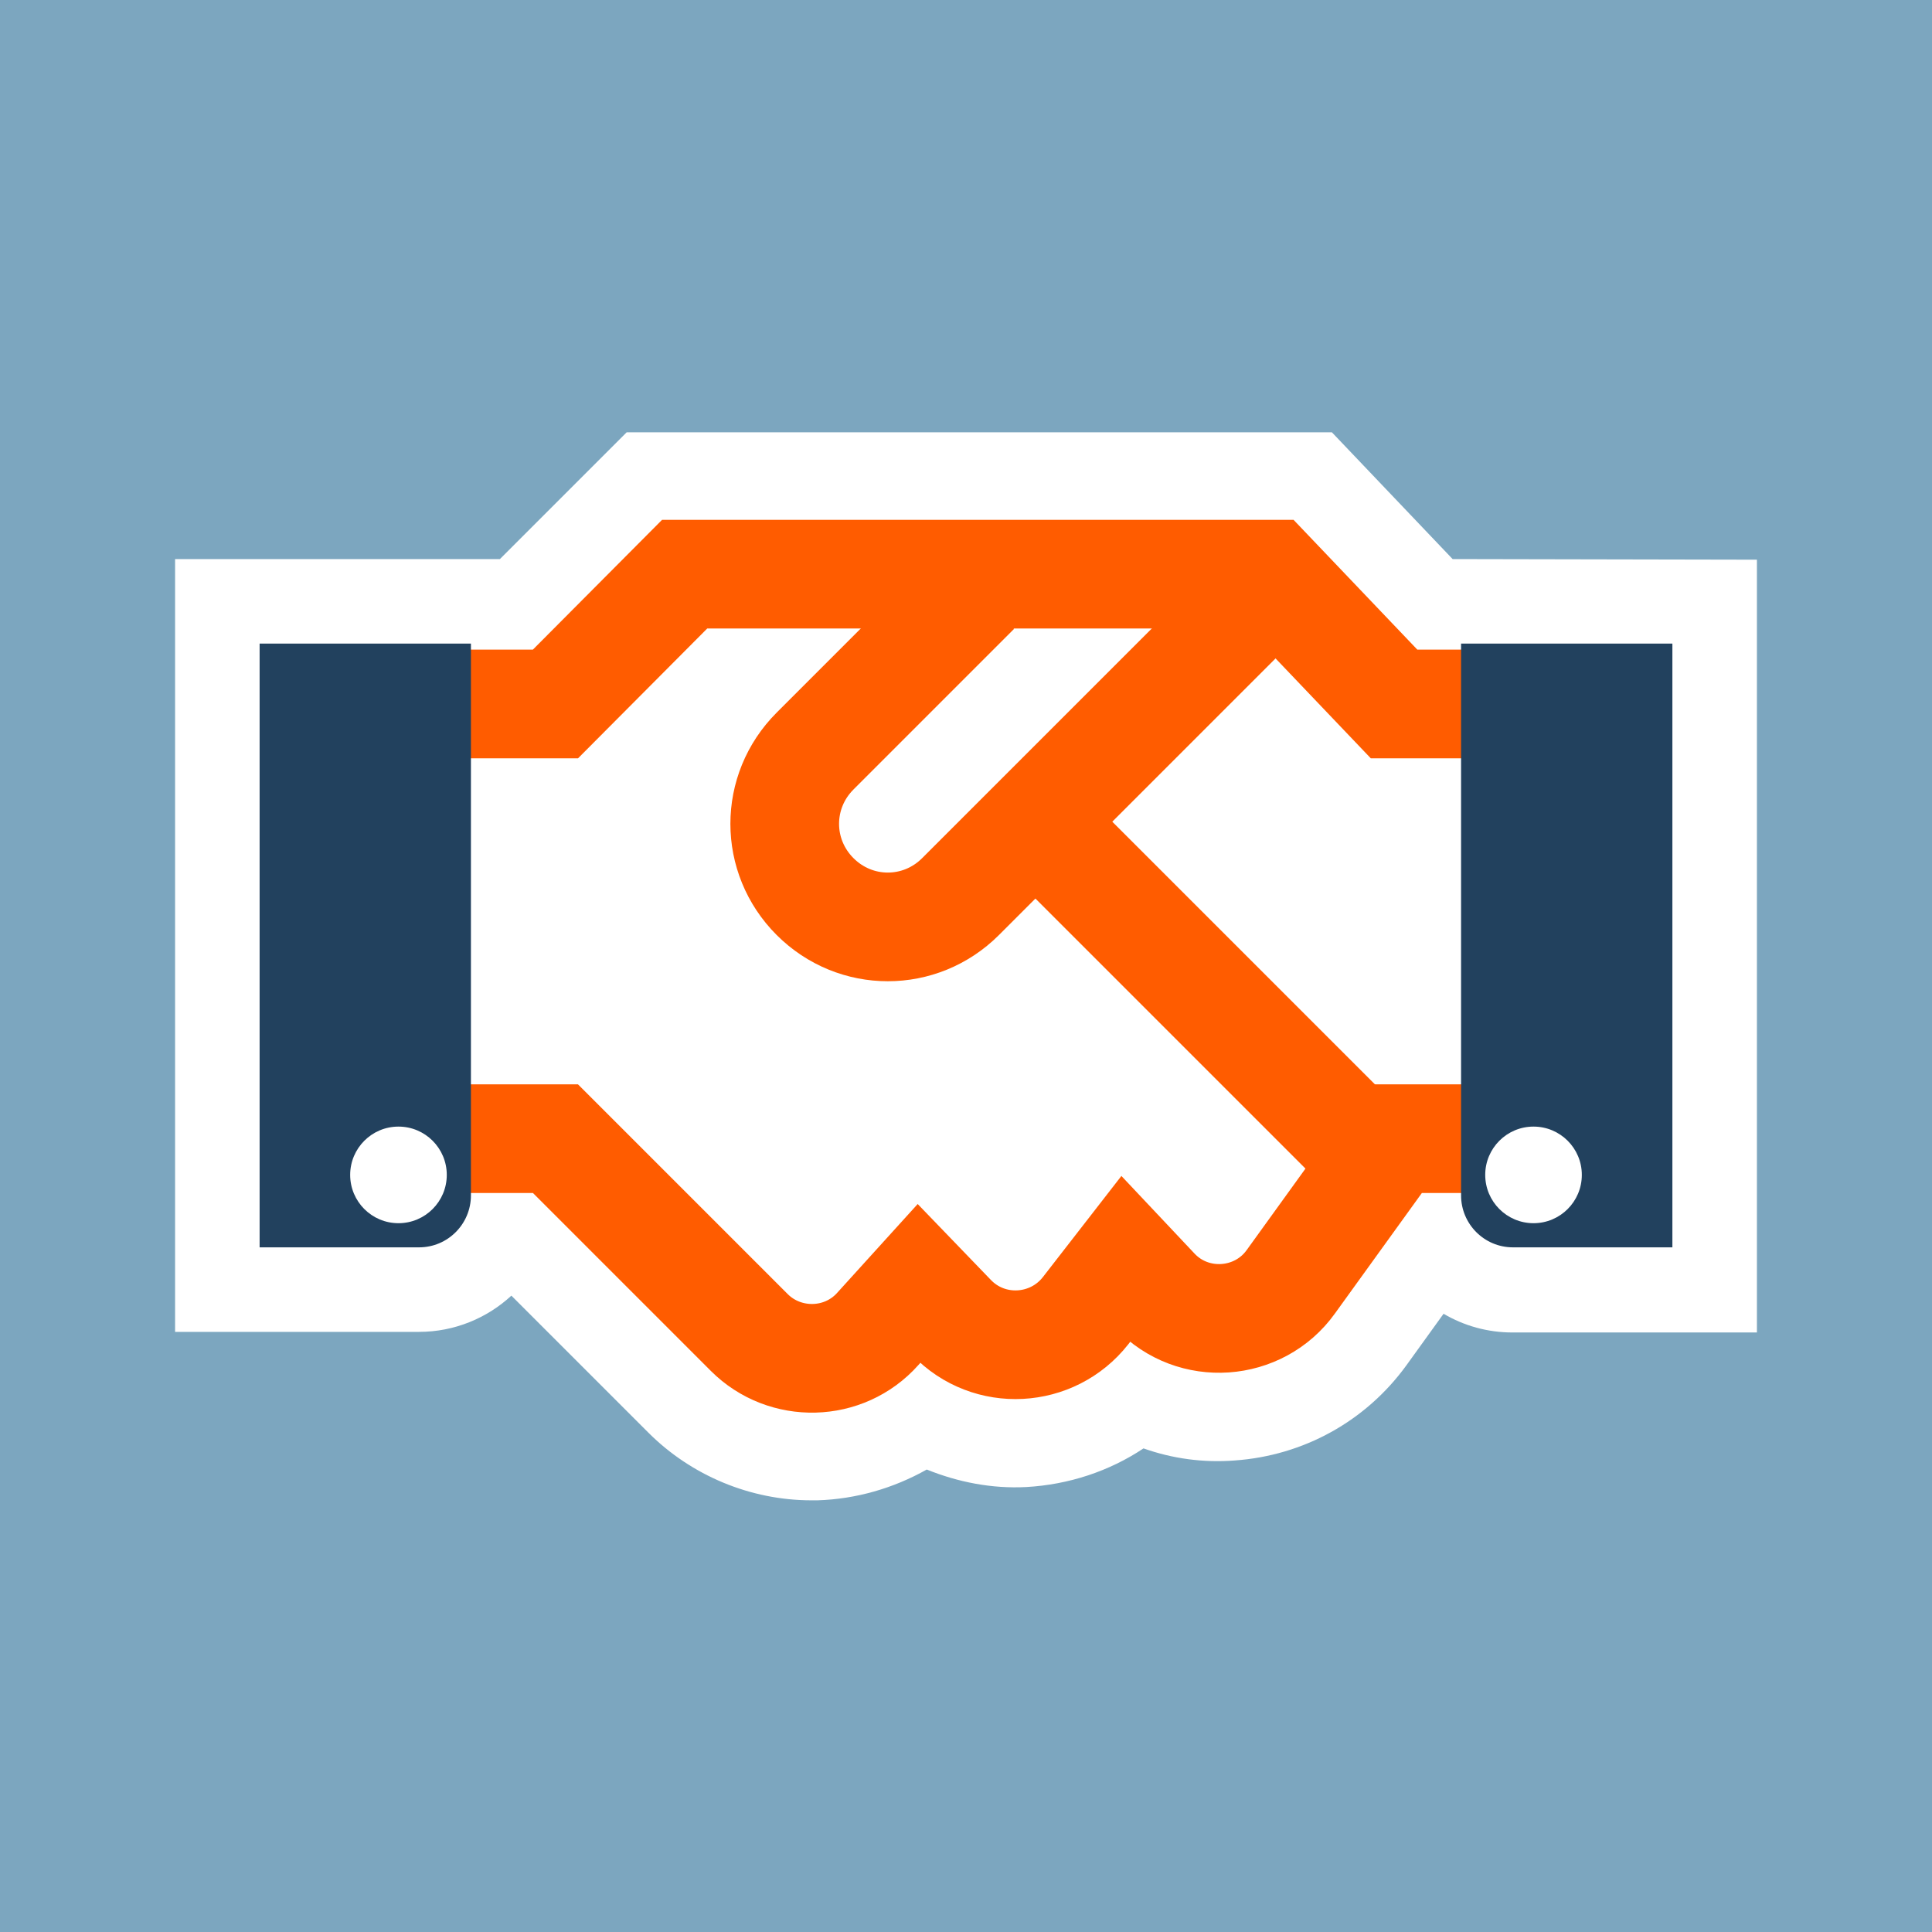
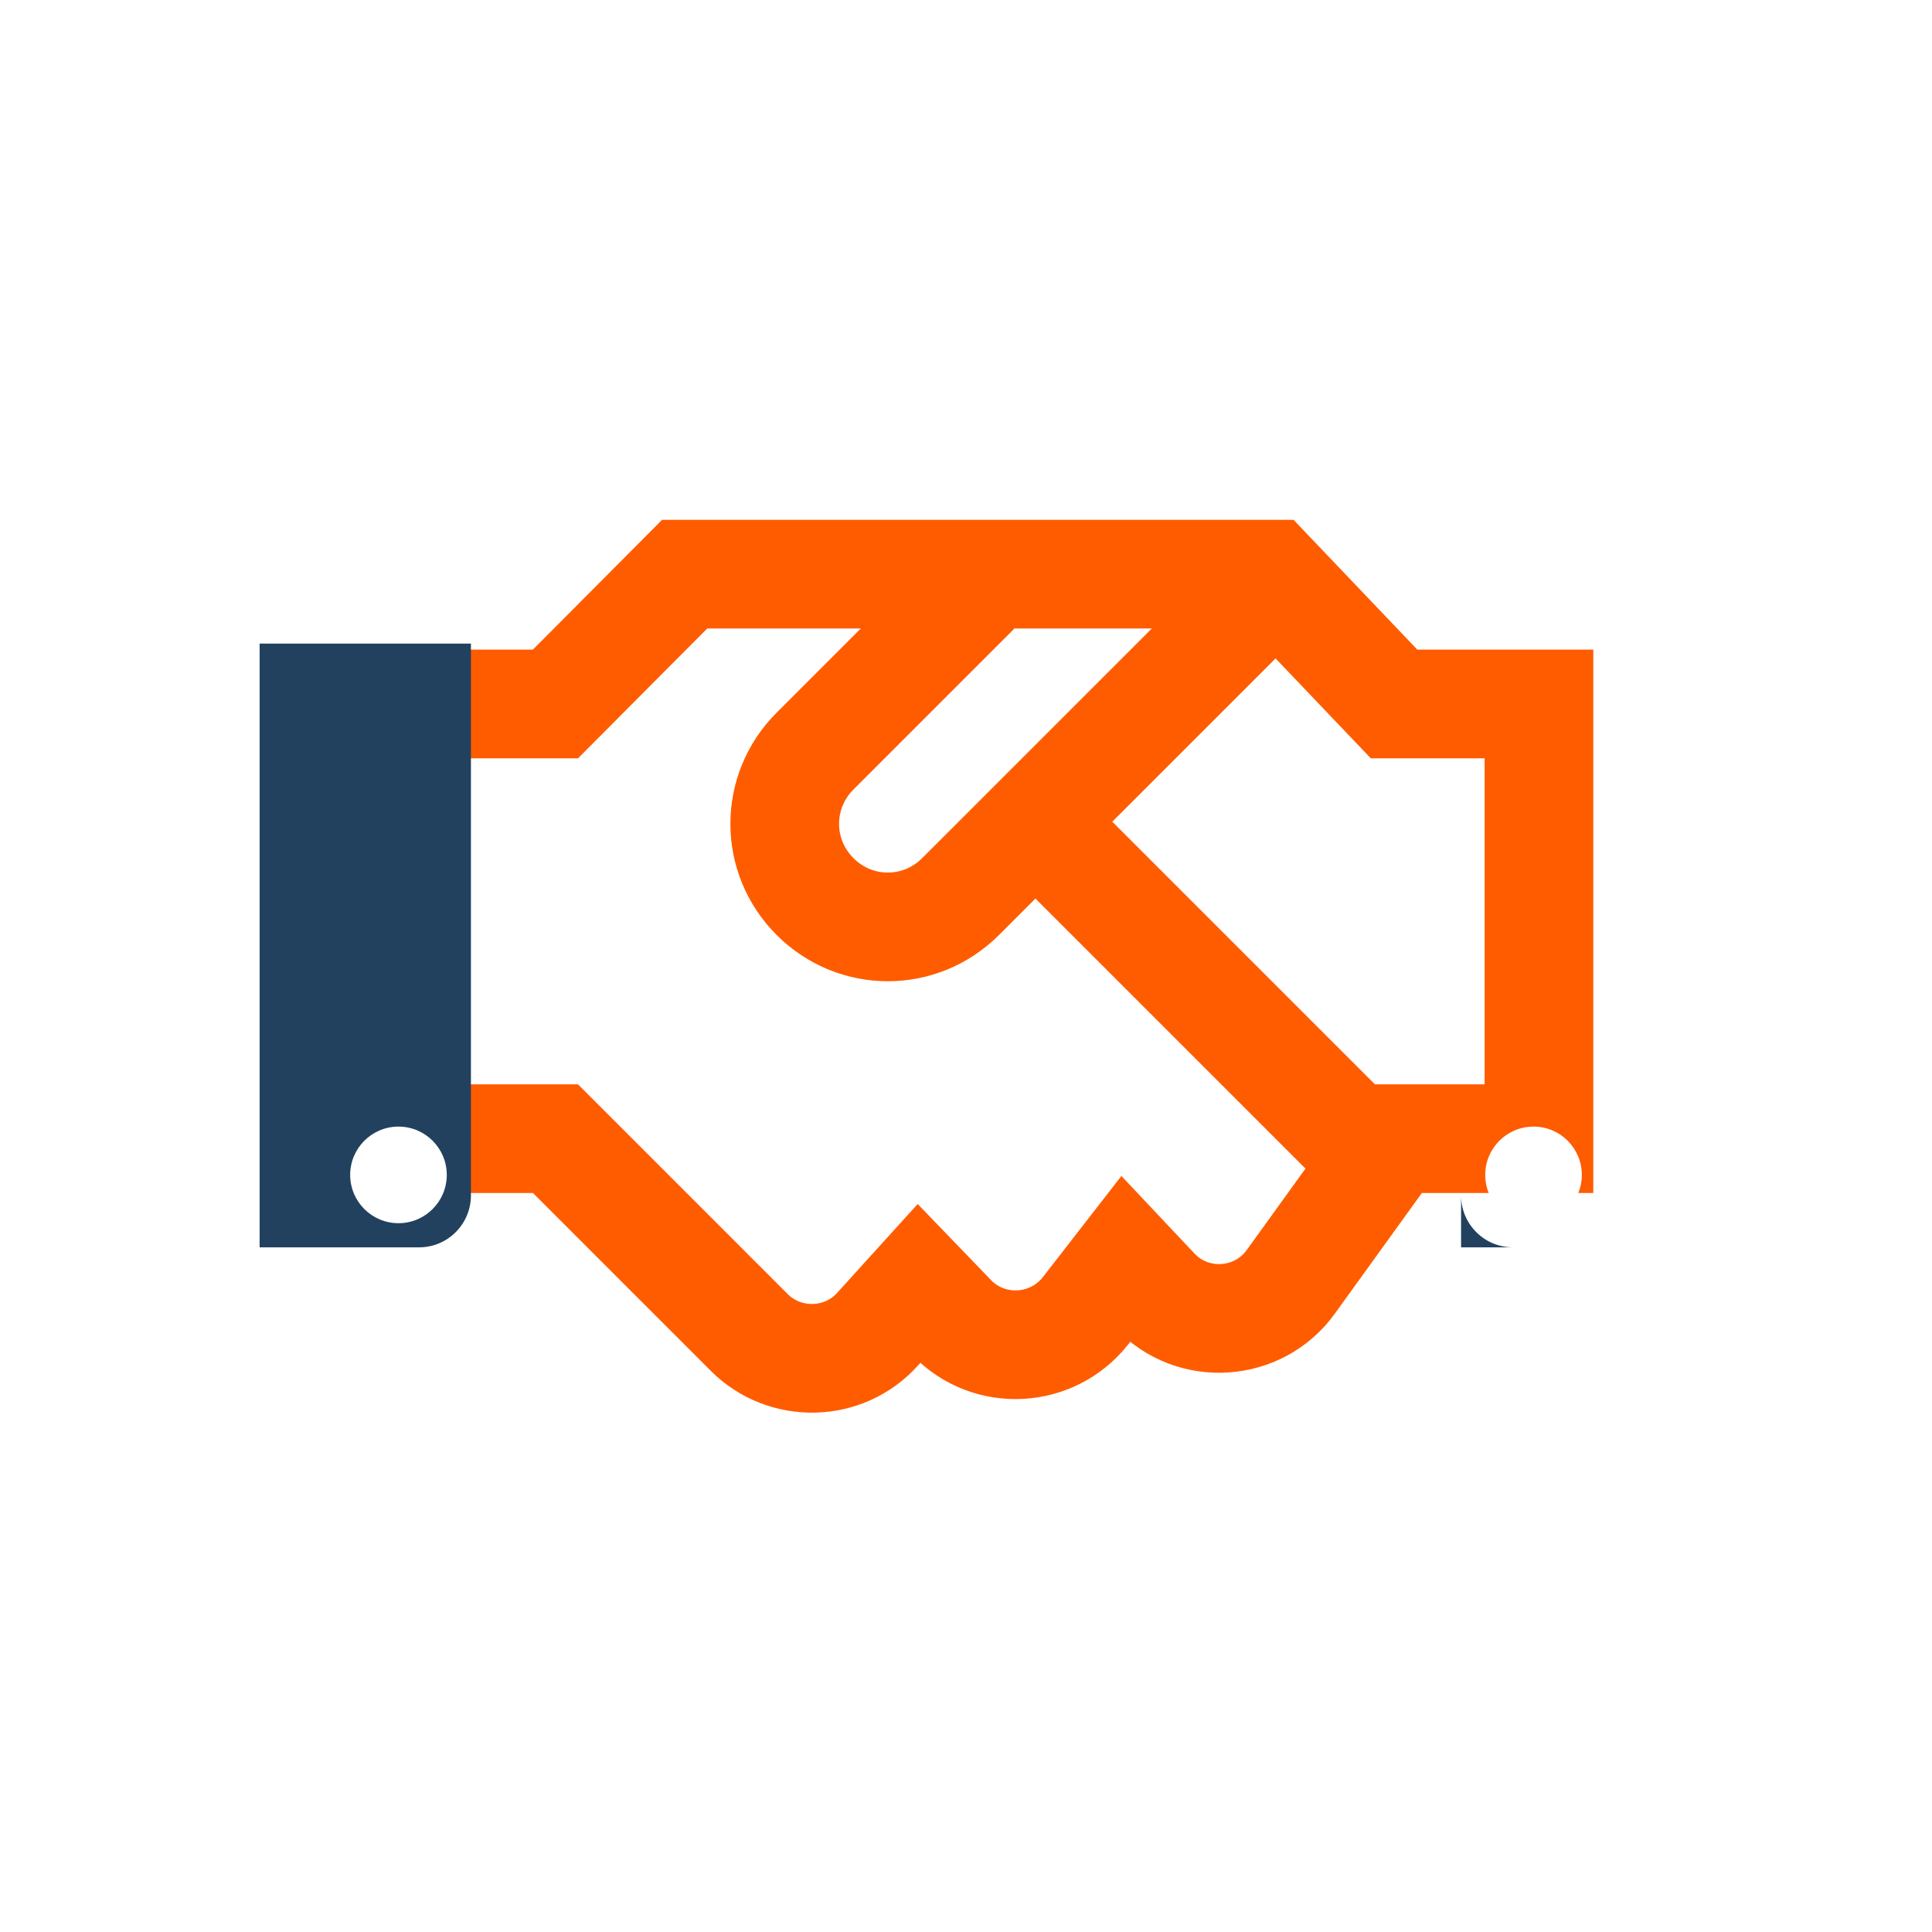
<svg xmlns="http://www.w3.org/2000/svg" version="1.1" id="Calque_1" x="0px" y="0px" width="320px" height="320px" viewBox="0 0 320 320" style="enable-background:new 0 0 320 320;" xml:space="preserve">
  <style type="text/css">
	.st0{fill:#7CA6BF;}
	.st1{fill:#FFFFFF;}
	.st2{fill:none;stroke:#FF5C00;stroke-width:18;stroke-miterlimit:10;}
	.st3{fill:#22415E;}
</style>
-   <rect x="-89" y="-89.5" class="st0" width="499" height="499" />
  <path class="st1" d="M240.6,92.6l-20-21H103.8l-21,21H29v128h40.4c5.9,0,11.3-2.3,15.3-6l22.7,22.7c7.1,7.1,16.9,11.2,27,11.2  c0.3,0,0.7,0,1,0c6.4-0.2,12.6-2,18.1-5.1c5.2,2.1,10.8,3.2,16.5,2.9c7-0.4,13.7-2.6,19.4-6.4c4.8,1.7,9.9,2.4,15.1,2  c11.4-0.8,21.7-6.5,28.4-15.7l6.2-8.6c3.4,2,7.3,3.1,11.4,3.1H291v-128L240.6,92.6L240.6,92.6z" />
  <path class="st2" d="M186.4,208.6l4.9,5.2c6.3,6.7,17.2,5.9,22.5-1.5l17.1-23.7h24v-72h-24l-20.5-21.5h-97L92,116.6H68v72h24  l32.1,32.1c5.9,5.9,15.7,5.7,21.3-0.6l6.8-7.5l5.4,5.6c6.2,6.5,16.7,5.9,22.2-1.1L186.4,208.6z" />
  <path class="st2" d="M208,99.6l-48.9,48.9c-6.7,6.7-17.4,6.7-24.1,0l0,0c-6.7-6.7-6.7-17.4,0-24.1l26.6-26.6" />
  <line class="st2" x1="173" y1="137.6" x2="226" y2="190.6" />
  <path class="st3" d="M69.4,206.6H43v-100h35V198C78,202.7,74.2,206.6,69.4,206.6z" />
-   <path class="st3" d="M250.6,206.6H277v-100h-35V198C242,202.7,245.8,206.6,250.6,206.6z" />
+   <path class="st3" d="M250.6,206.6H277h-35V198C242,202.7,245.8,206.6,250.6,206.6z" />
  <circle class="st1" cx="66" cy="194.6" r="8" />
  <circle class="st1" cx="254" cy="194.6" r="8" />
</svg>